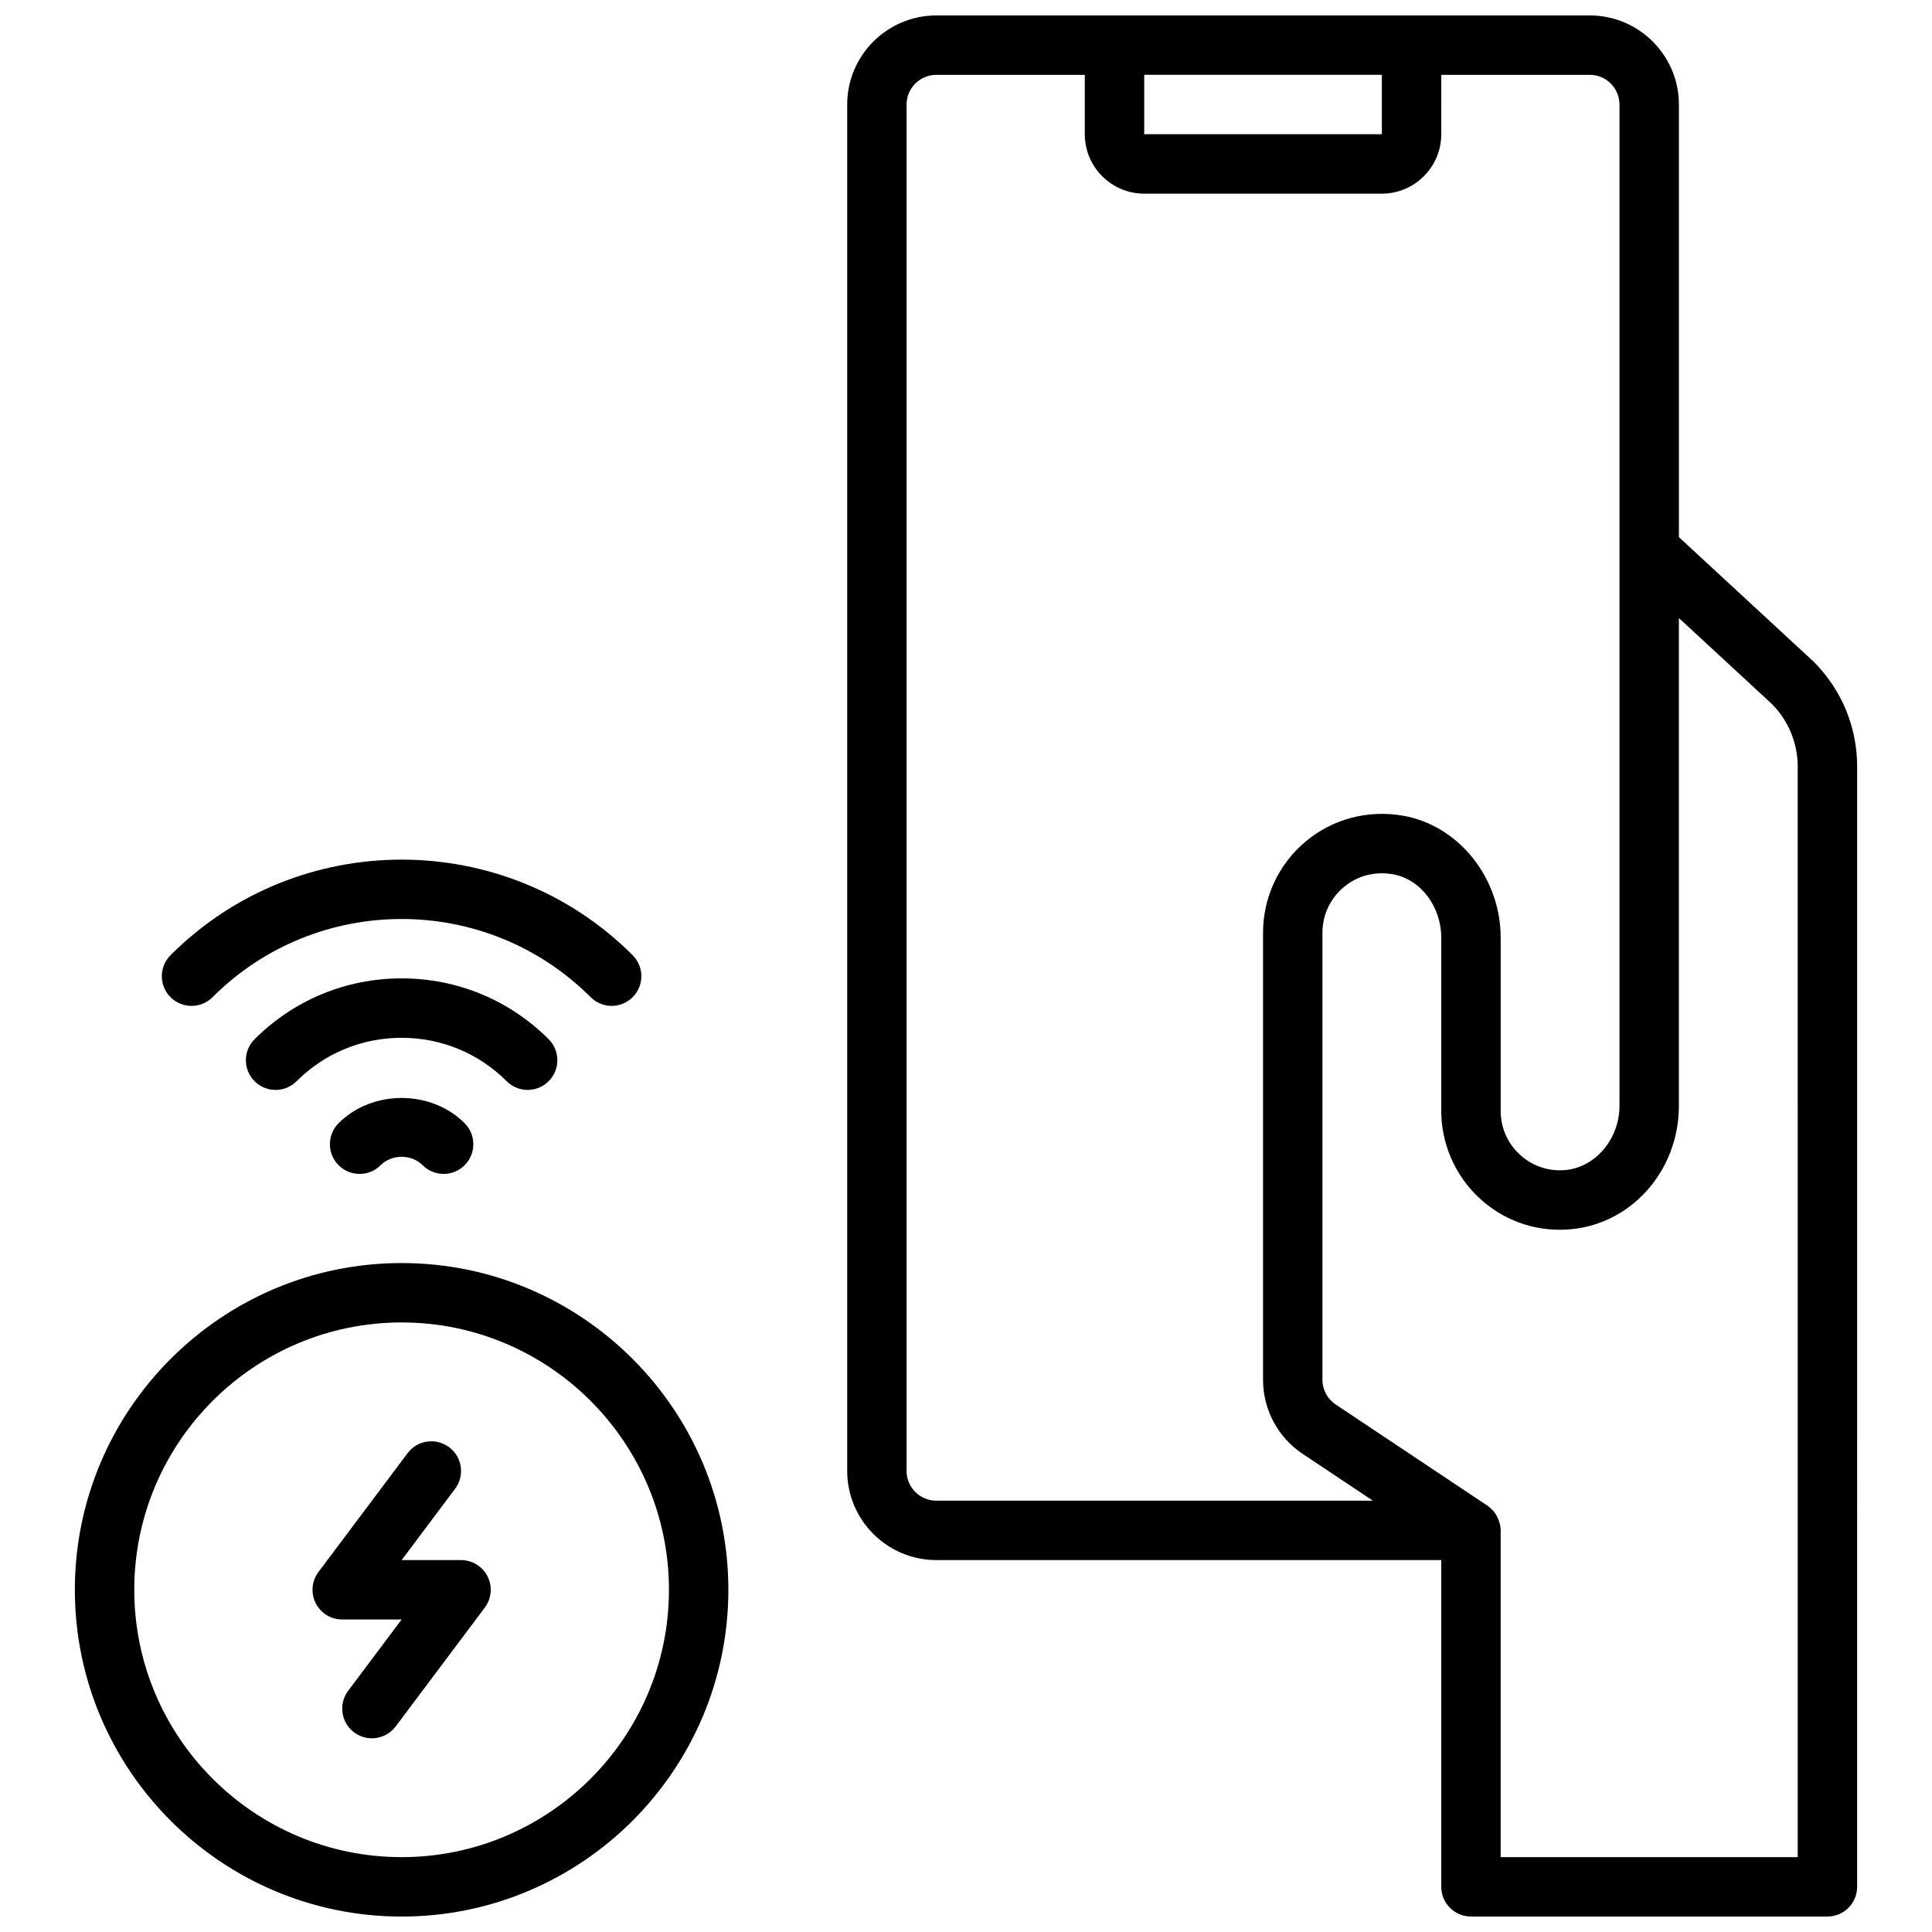
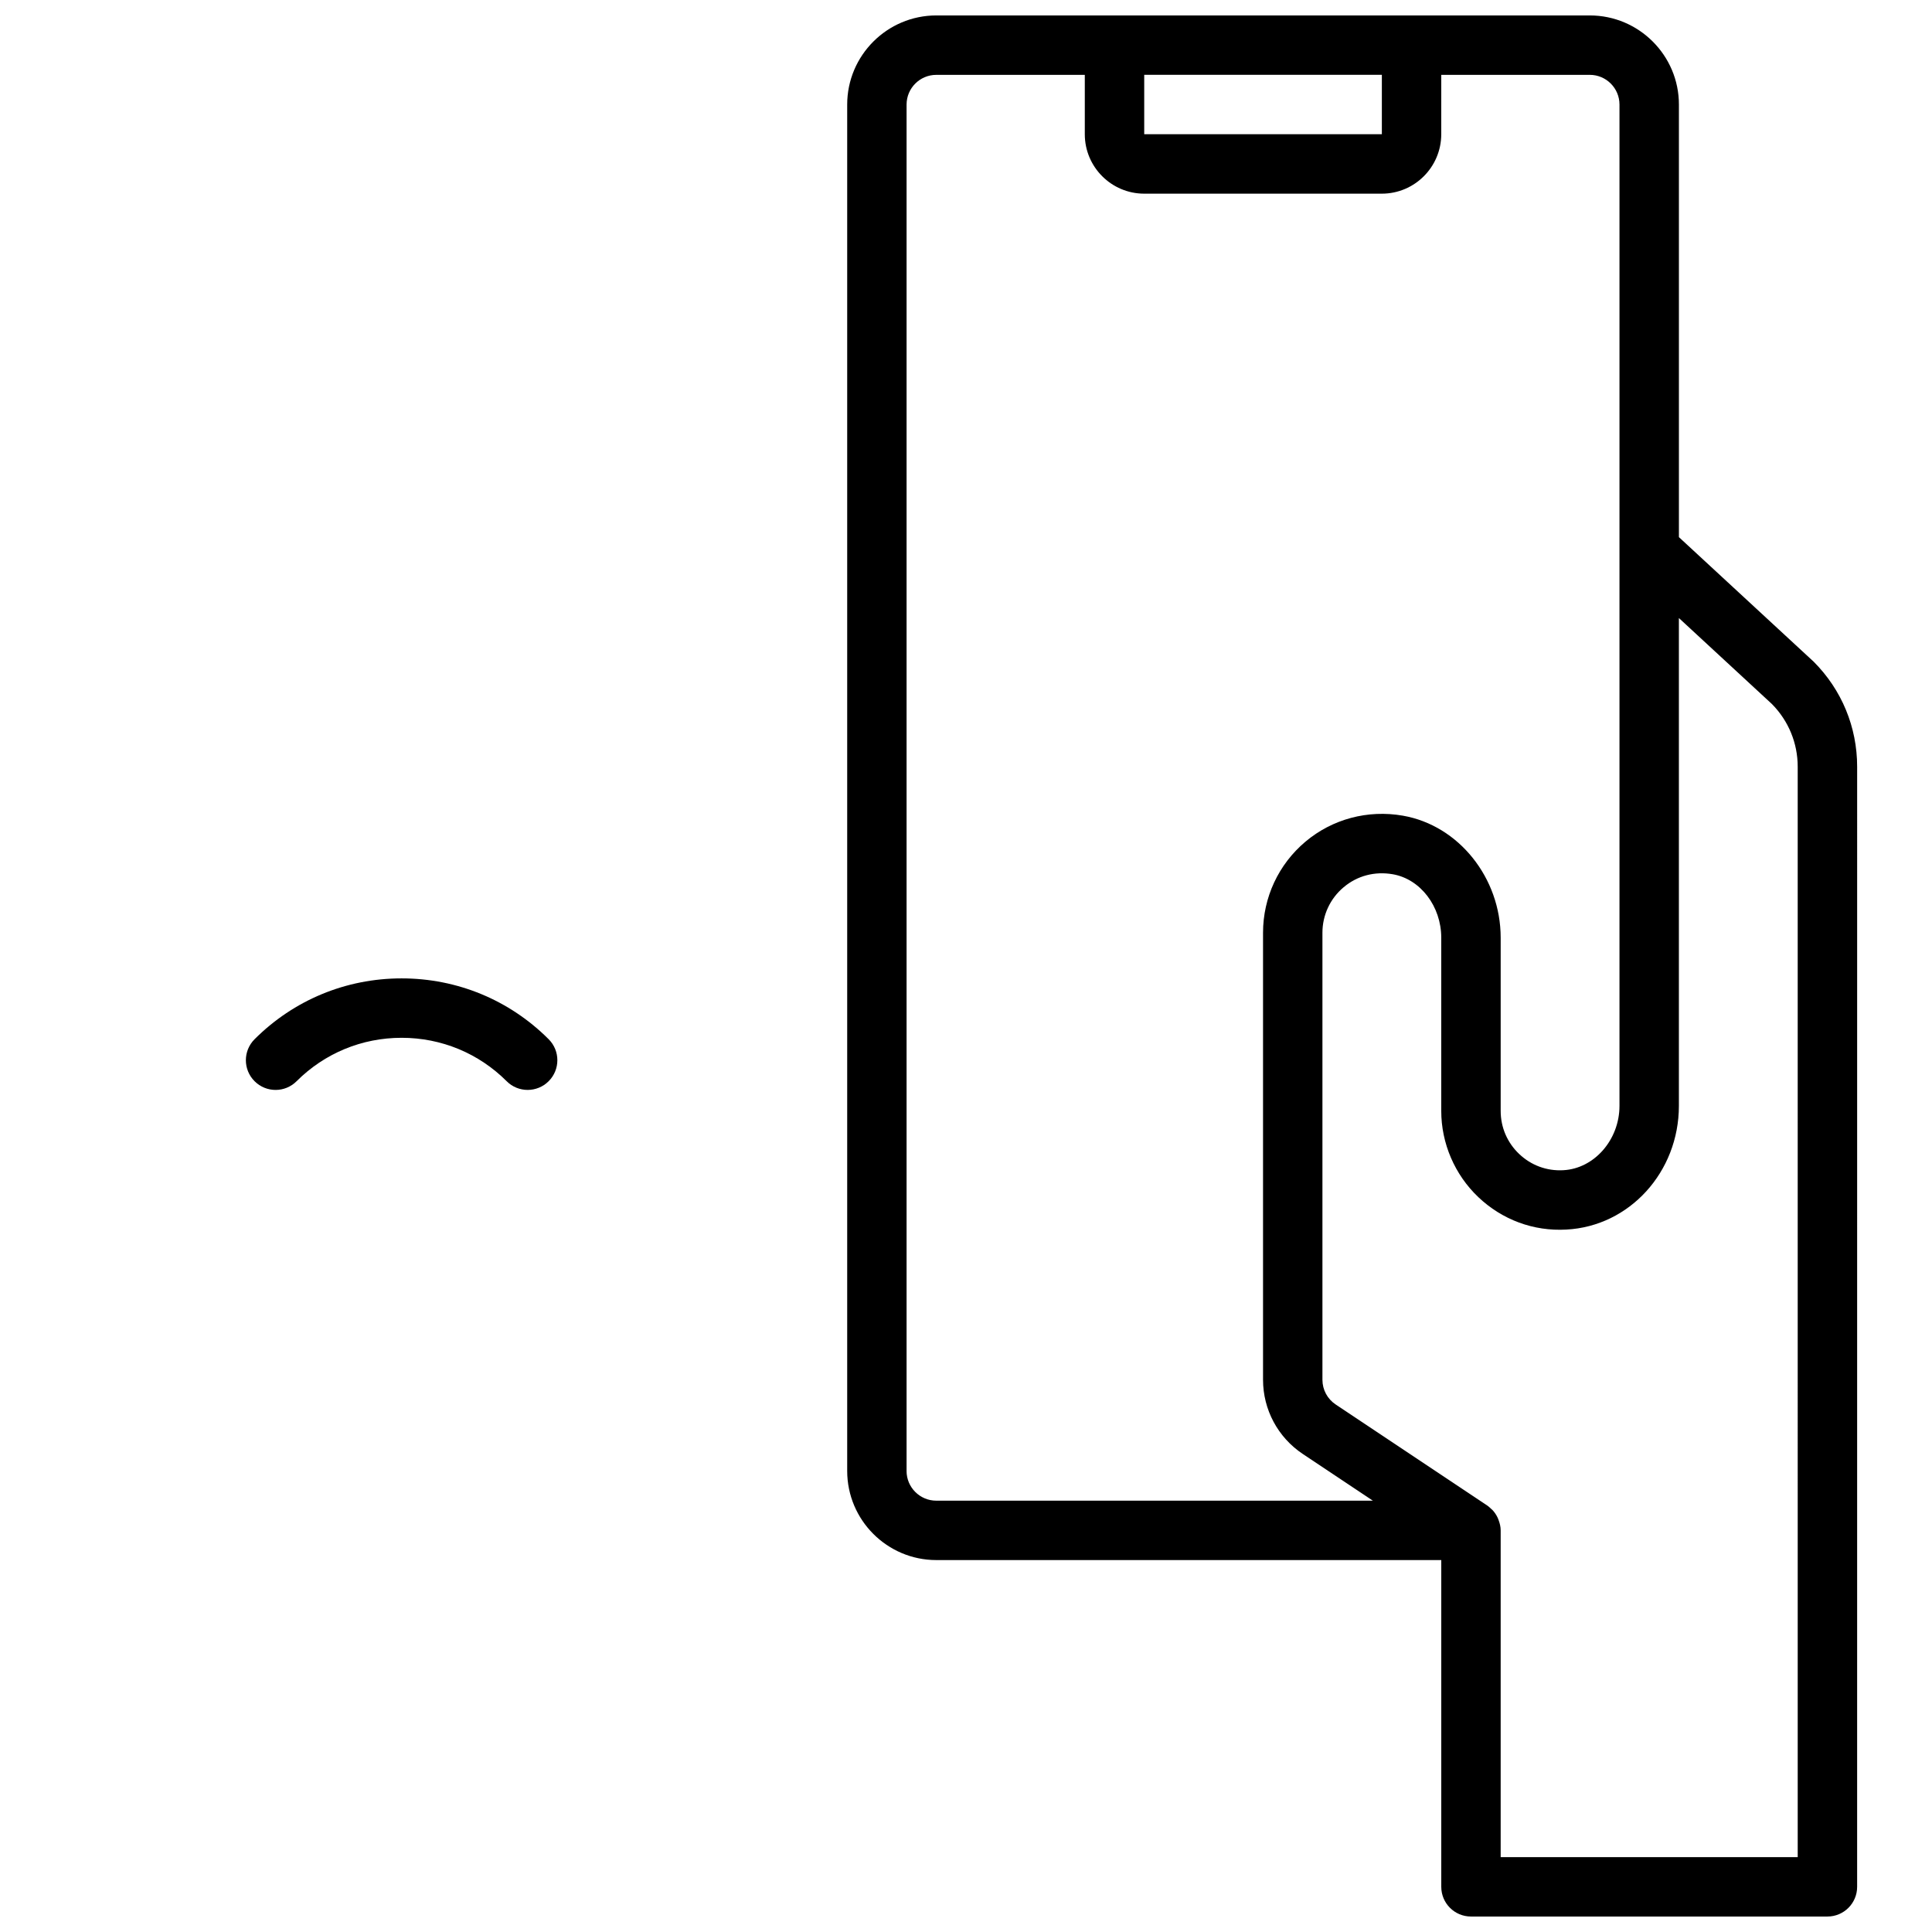
<svg xmlns="http://www.w3.org/2000/svg" width="800px" height="800px" version="1.1" viewBox="144 144 512 512">
  <defs>
    <clipPath id="b">
      <path d="m368 148.09h269v503.81h-269z" />
    </clipPath>
    <clipPath id="a">
-       <path d="m163 478h175v173.9h-175z" />
-     </clipPath>
+       </clipPath>
  </defs>
  <g clip-path="url(#b)">
    <path d="m624.41 319.14-35.48-32.793v-114.64c0-13.02-10.598-23.617-23.617-23.617h-173.18c-13.02 0-23.617 10.598-23.617 23.617v362.11c0 13.02 10.598 23.617 23.617 23.617h133.82v86.594c0 4.352 3.527 7.871 7.871 7.871h94.465c4.344 0 7.871-3.519 7.871-7.871l0.004-296.84c0-10.508-4.094-20.395-11.523-27.836-0.082-0.07-0.152-0.148-0.23-0.219zm-177.18-155.31h62.977v15.742h-62.977zm-62.977 369.99v-362.11c0-4.344 3.535-7.871 7.871-7.871h39.359v15.742c0 8.676 7.062 15.742 15.742 15.742h62.977c8.684 0 15.742-7.07 15.742-15.742l0.004-15.746h39.359c4.336 0 7.871 3.527 7.871 7.871v265.36c0 8.98-6.676 16.625-14.887 17.051-4.394 0.25-8.535-1.301-11.691-4.297-3.16-3-4.906-7.055-4.906-11.414v-45.902c0-15.871-11.141-29.766-25.906-32.34-9.312-1.629-18.719 0.891-25.844 6.894-7.133 6.008-11.227 14.793-11.227 24.117v118.48c0 7.91 3.938 15.258 10.516 19.648l18.586 12.391h-115.7c-4.336 0-7.871-3.527-7.871-7.871zm236.16 102.34h-78.719v-86.594c0-0.953-0.227-1.867-0.551-2.731-0.07-0.188-0.125-0.371-0.211-0.551-0.371-0.797-0.844-1.527-1.457-2.156-0.109-0.117-0.242-0.203-0.363-0.316-0.301-0.277-0.574-0.566-0.922-0.797l-40.219-26.812c-2.195-1.461-3.512-3.91-3.512-6.547v-118.48c0-4.66 2.047-9.055 5.621-12.051 3.613-3.047 8.234-4.266 13.012-3.441 7.332 1.266 12.855 8.5 12.855 16.82v45.902c0 8.598 3.582 16.918 9.816 22.836 6.328 6.008 14.641 9.102 23.348 8.605 16.715-0.867 29.812-15.266 29.812-32.781v-129.28l24.672 22.805c4.394 4.465 6.816 10.352 6.816 16.609z" />
  </g>
-   <path d="m306.09 410.57c2.016 0 4.031-0.77 5.566-2.305 3.078-3.078 3.078-8.055 0-11.133-33.762-33.762-88.703-33.762-122.46 0-3.078 3.078-3.078 8.055 0 11.133 3.078 3.078 8.055 3.078 11.133 0 27.629-27.629 72.57-27.629 100.2 0 1.539 1.535 3.547 2.305 5.562 2.305z" />
  <path d="m283.83 432.84c2.016 0 4.031-0.77 5.566-2.305 3.078-3.078 3.078-8.055 0-11.133-10.391-10.391-24.23-16.121-38.965-16.121-14.738 0-28.566 5.731-38.965 16.121-3.078 3.078-3.078 8.055 0 11.133s8.055 3.078 11.133 0c7.422-7.414 17.301-11.508 27.836-11.508 10.531 0 20.414 4.094 27.836 11.508 1.527 1.535 3.543 2.305 5.559 2.305z" />
-   <path d="m233.73 441.66c-3.07 3.078-3.07 8.062 0 11.133 3.078 3.078 8.062 3.078 11.141 0 2.961-2.969 8.164-2.969 11.125 0 1.539 1.535 3.555 2.305 5.57 2.305s4.031-0.77 5.566-2.305c3.078-3.07 3.078-8.055 0-11.133-8.914-8.918-24.484-8.918-33.402 0z" />
  <g clip-path="url(#a)">
-     <path d="m250.43 478.72c-47.742 0-86.594 38.848-86.594 86.594 0 47.742 38.848 86.594 86.594 86.594 47.742 0 86.594-38.848 86.594-86.594s-38.848-86.594-86.594-86.594zm0 157.44c-39.062 0-70.848-31.781-70.848-70.848 0-39.07 31.789-70.848 70.848-70.848 39.062 0 70.848 31.781 70.848 70.848s-31.785 70.848-70.848 70.848z" />
-   </g>
-   <path d="m266.18 557.44h-15.742l14.168-18.895c2.613-3.473 1.906-8.406-1.574-11.012-3.481-2.606-8.414-1.906-11.02 1.574l-23.617 31.488c-1.793 2.387-2.078 5.574-0.746 8.242 1.336 2.664 4.059 4.348 7.043 4.348h15.742l-14.168 18.895c-2.613 3.473-1.906 8.406 1.574 11.012 1.418 1.062 3.078 1.574 4.715 1.574 2.394 0 4.762-1.086 6.305-3.148l23.617-31.488c1.785-2.387 2.078-5.574 0.746-8.242-1.336-2.66-4.062-4.348-7.043-4.348z" />
+     </g>
</svg>